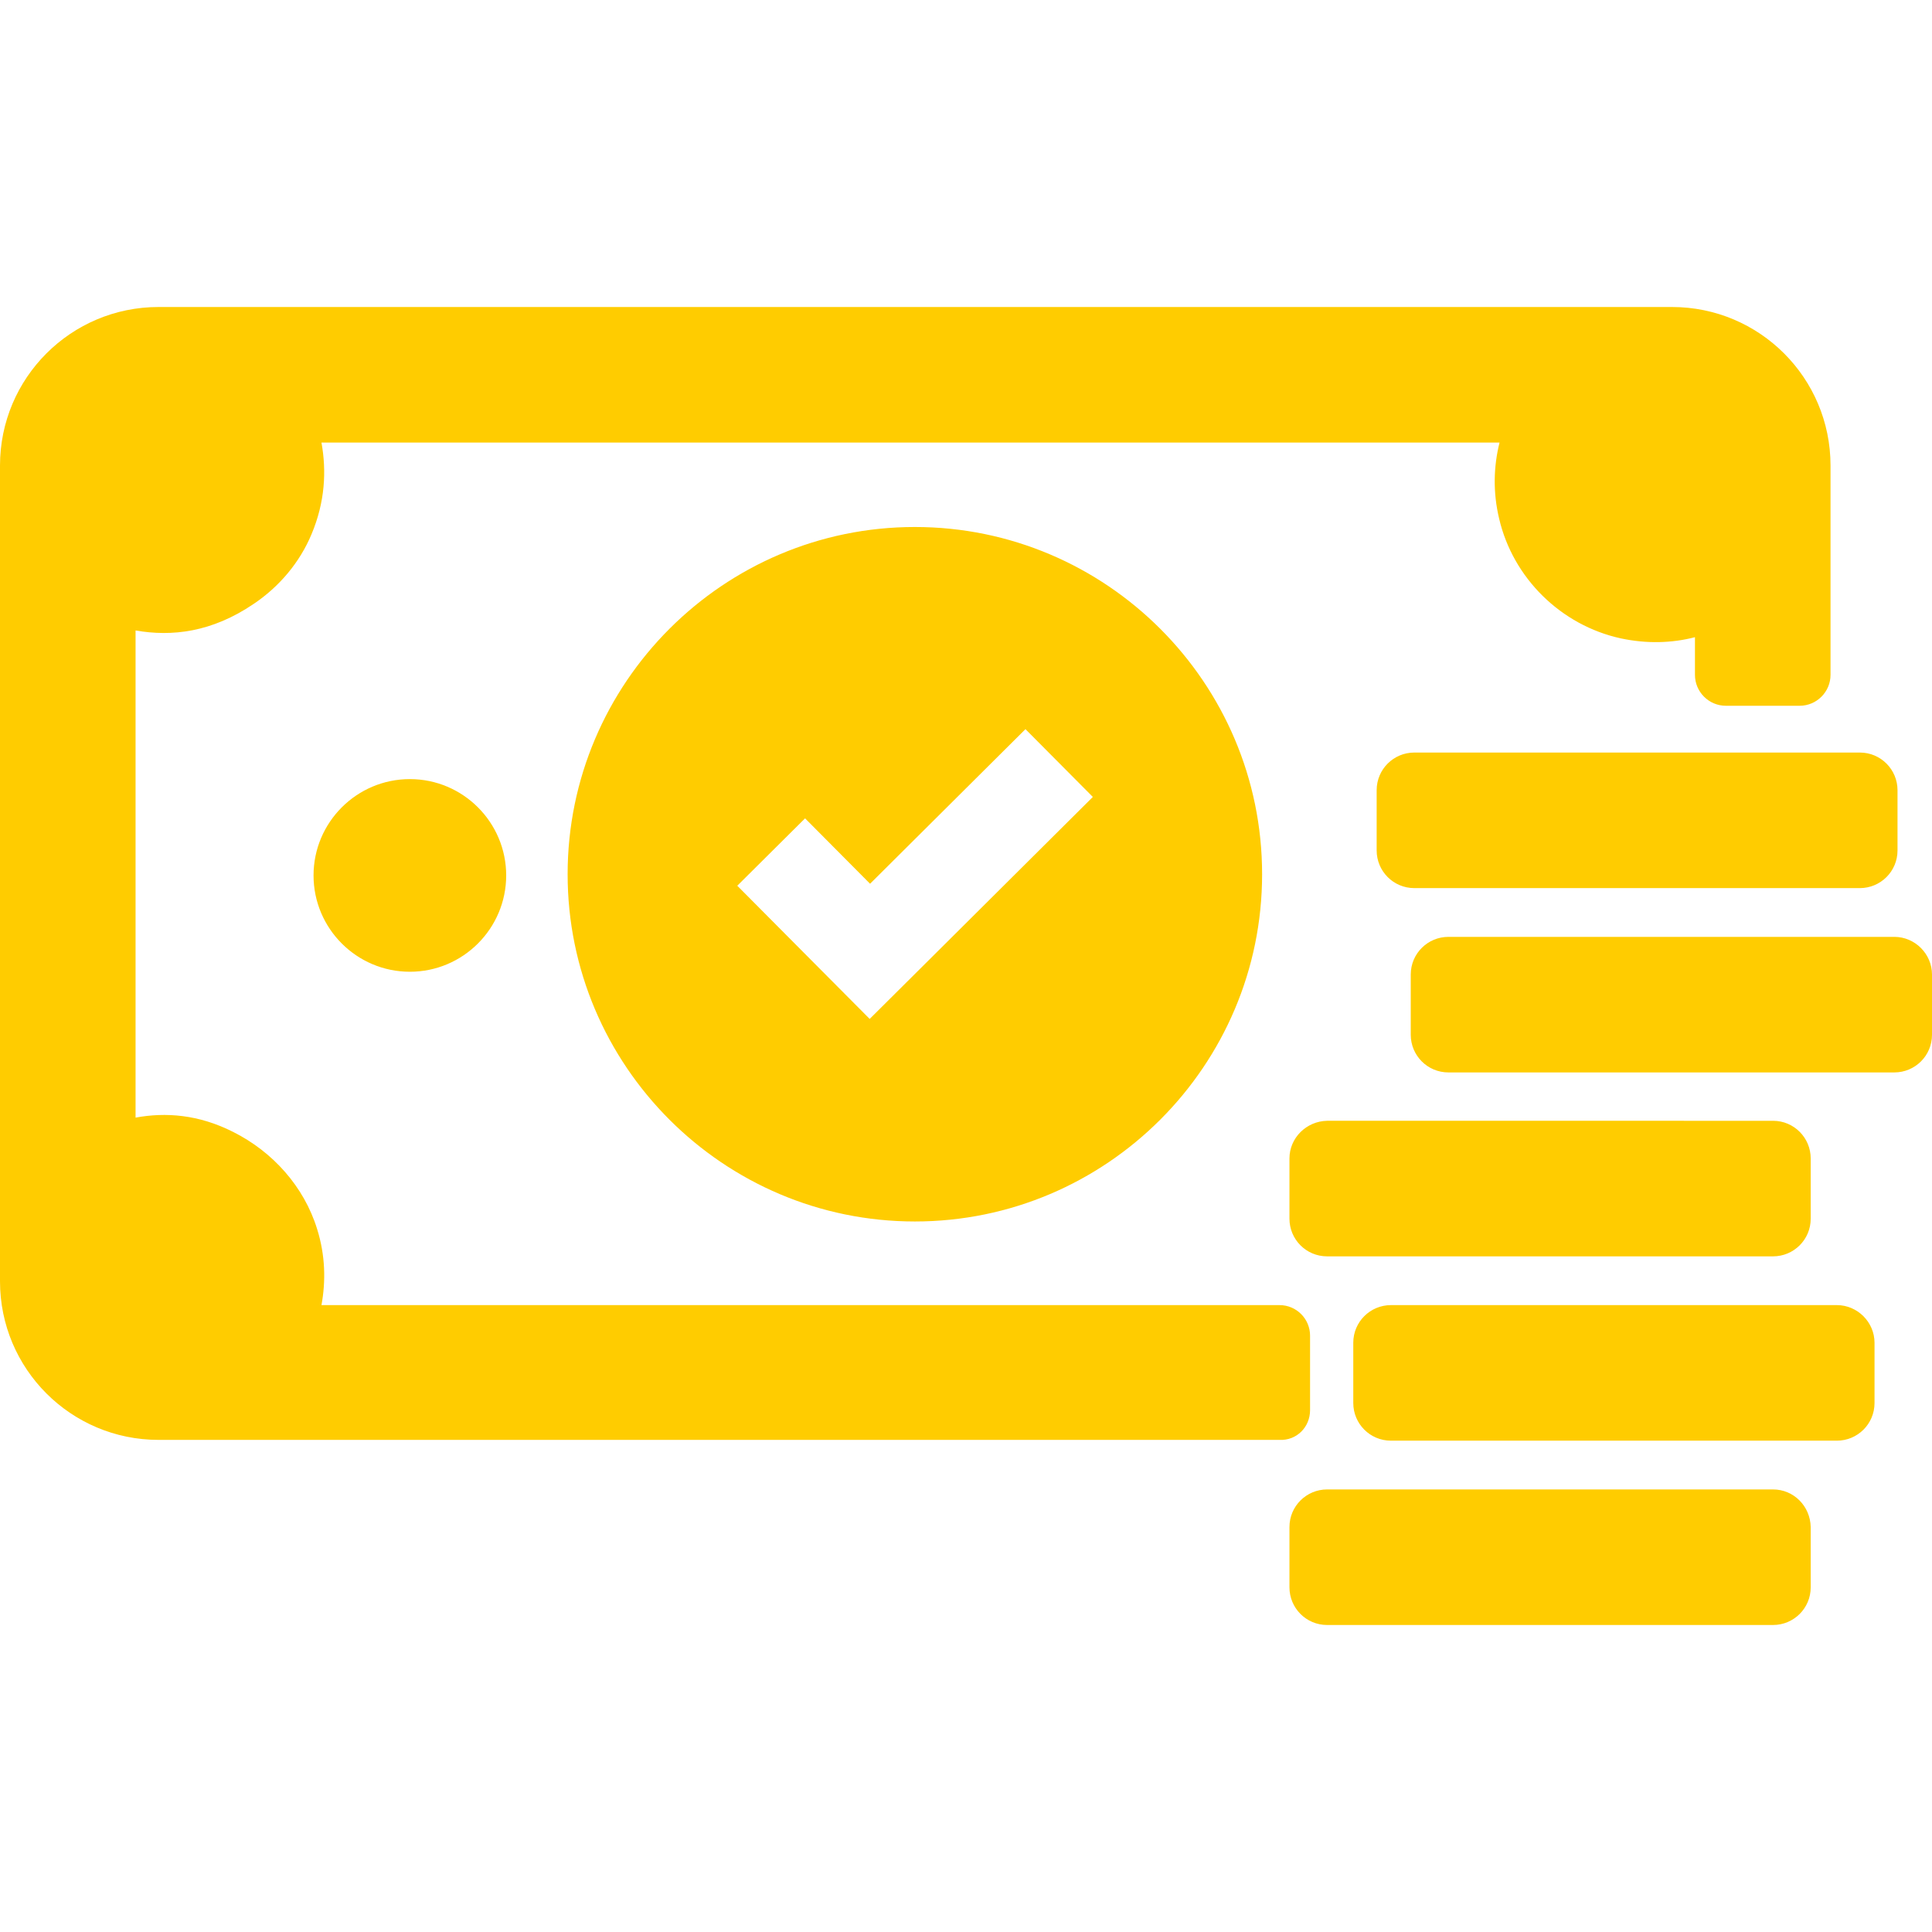
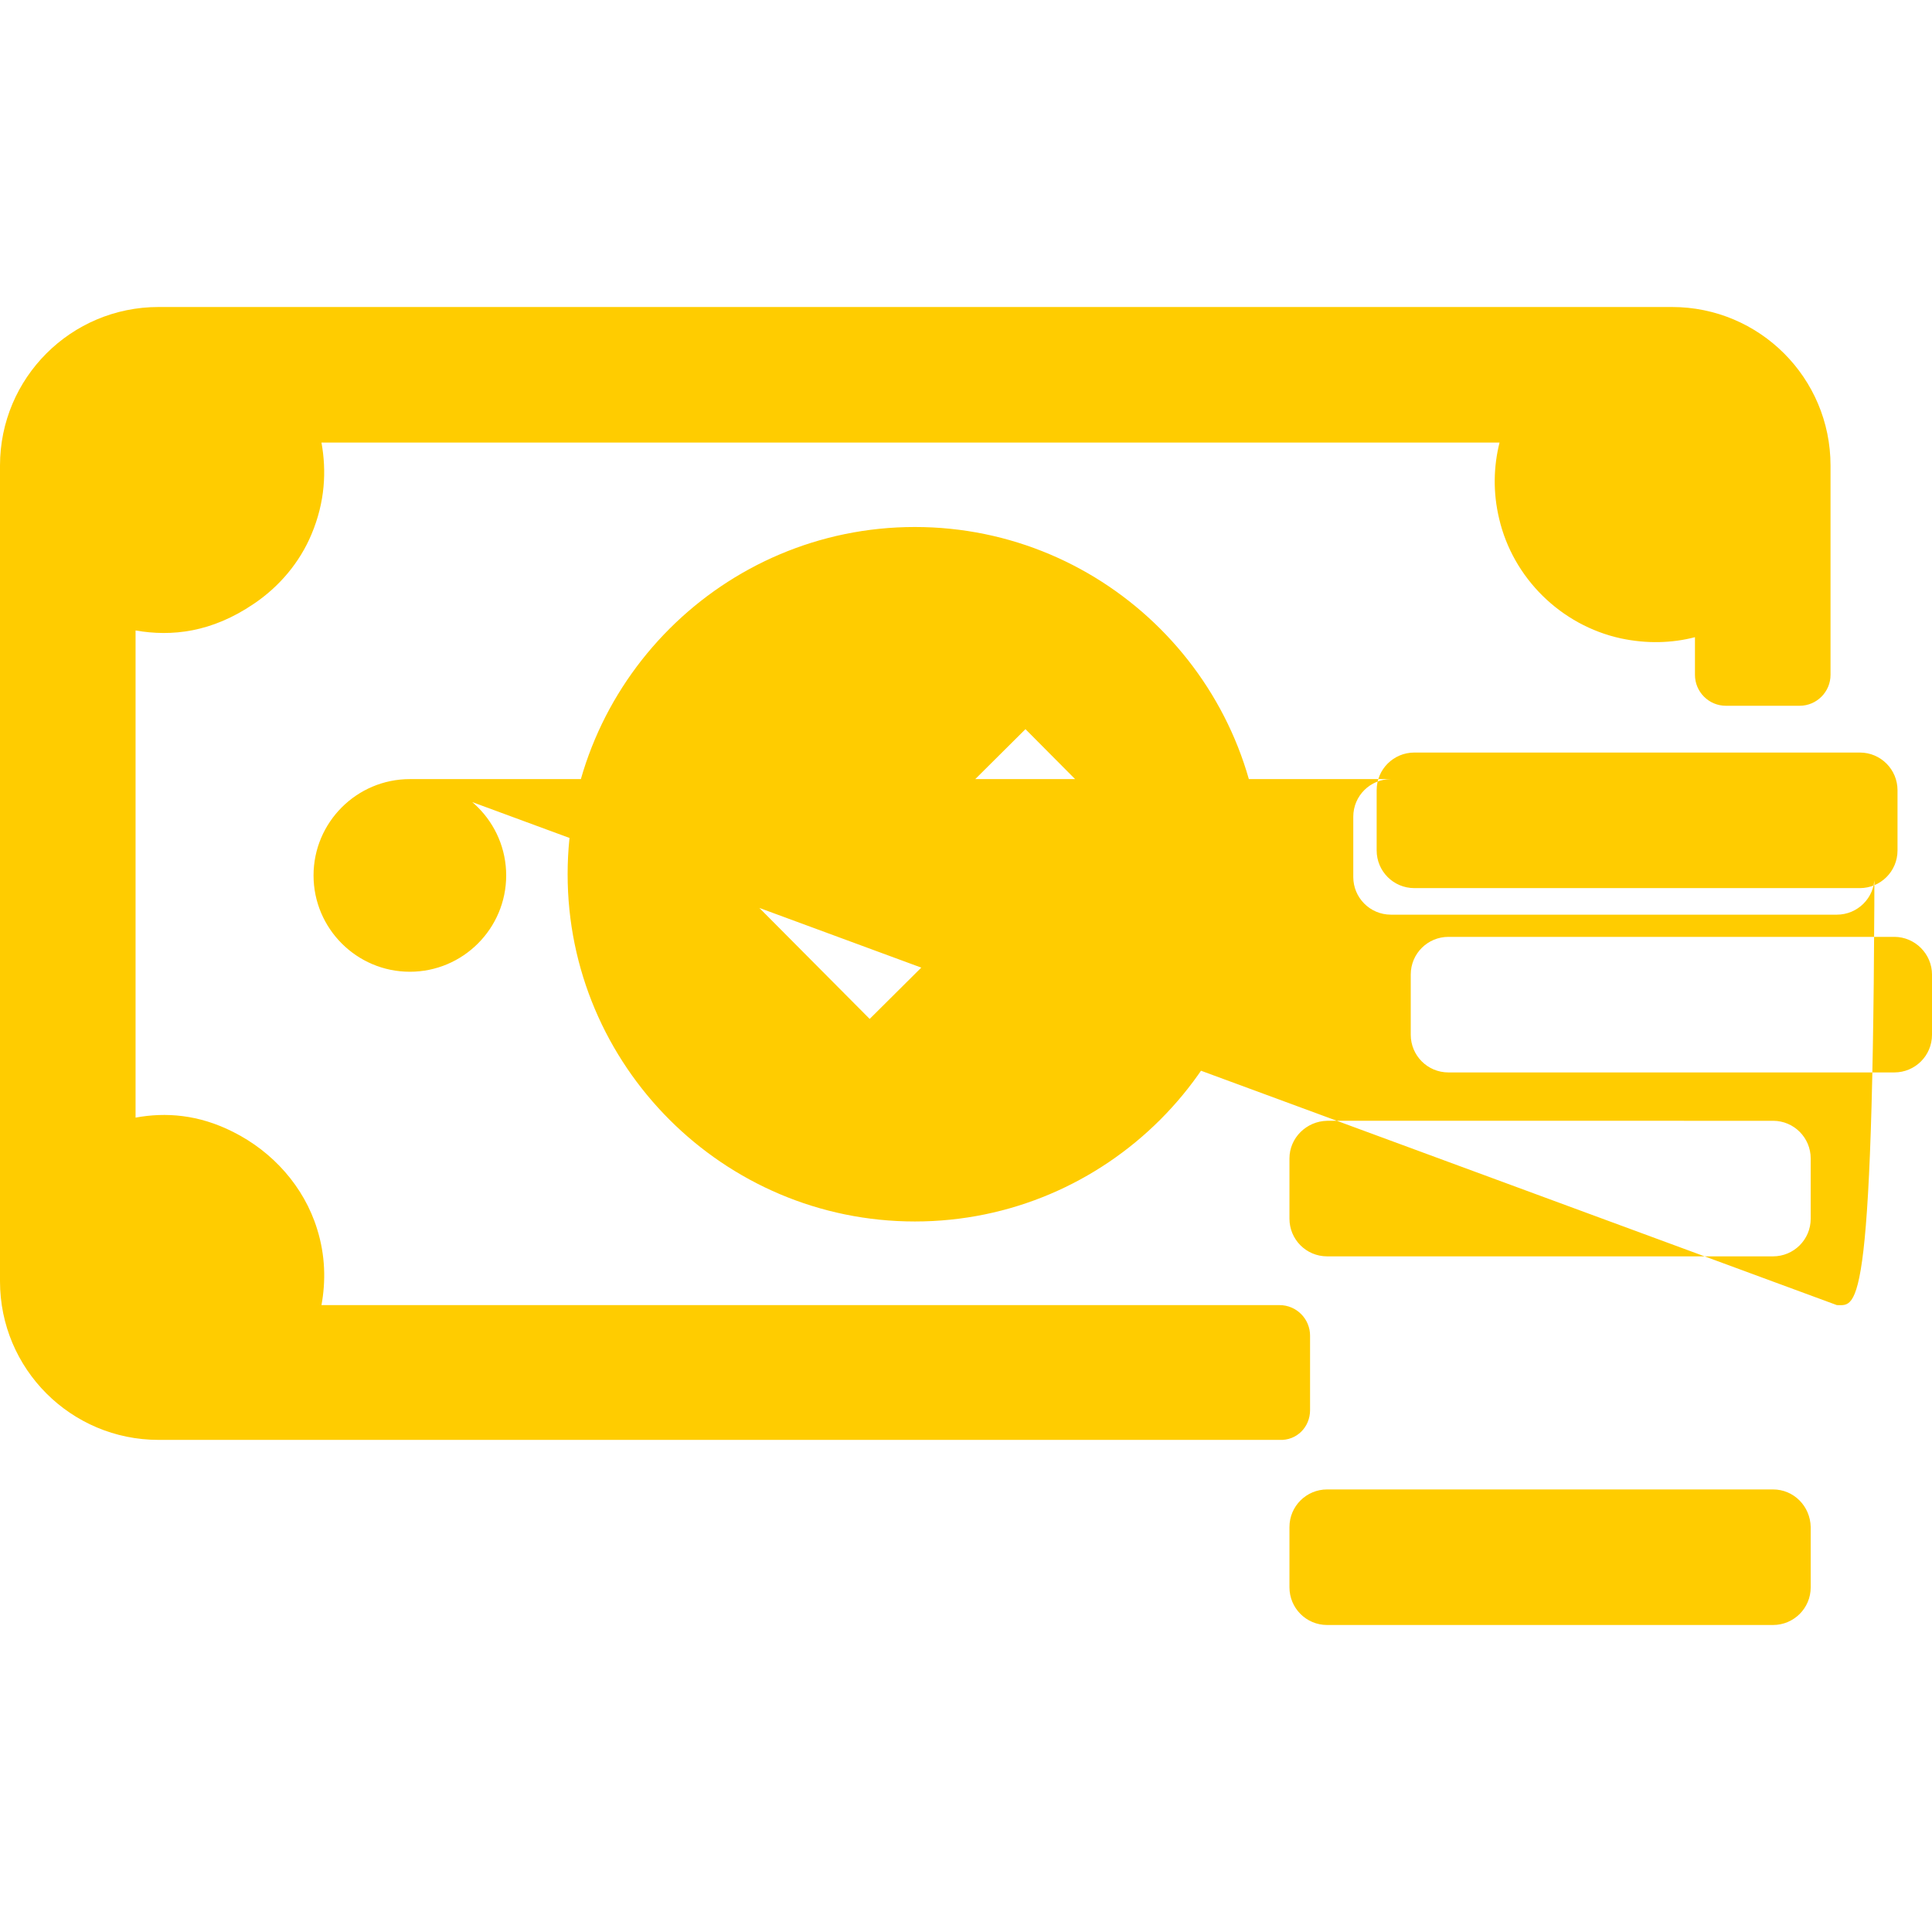
<svg xmlns="http://www.w3.org/2000/svg" width="50px" height="50px" version="1.1" id="Capa_1" x="0px" y="0px" viewBox="0 0 487.4 487.4" style="enable-background:new 0 0 487.4 487.4;" xml:space="preserve">
  <g>
-     <path style="fill:#ffcc00" d="M103.4,196.55c13.4,0,24.3,10.9,24.3,24.3c0,13.4-10.9,24.3-24.3,24.3s-24.3-10.9-24.3-24.3   C79.1,207.45,90,196.55,103.4,196.55z M463.4,329.25H350.9c-5.2,0-9.5,4.2-9.5,9.5v15.2c0,5.2,4.2,9.5,9.5,9.5h112.5   c5.2,0,9.5-4.2,9.5-9.5v-15.2C472.9,333.55,468.6,329.25,463.4,329.25z M447.3,375.75H334.8c-5.2,0-9.5,4.2-9.5,9.5v15.2   c0,5.2,4.2,9.5,9.5,9.5h112.5c5.2,0,9.5-4.2,9.5-9.5v-15.2C456.7,379.95,452.5,375.75,447.3,375.75z M477.9,236.35H365.4   c-5.2,0-9.5,4.2-9.5,9.5v15.2c0,5.2,4.2,9.5,9.5,9.5h112.5c5.2,0,9.5-4.2,9.5-9.5v-15.2C487.4,240.65,483.1,236.35,477.9,236.35z    M325.3,292.25v15.2c0,5.2,4.2,9.5,9.5,9.5h112.5c5.2,0,9.5-4.2,9.5-9.5v-15.2c0-5.2-4.2-9.5-9.5-9.5H334.8   C329.6,282.85,325.3,287.05,325.3,292.25z M469.2,224.05c5.2,0,9.5-4.2,9.5-9.5v-15.2c0-5.2-4.2-9.5-9.5-9.5H356.8   c-5.2,0-9.5,4.2-9.5,9.5v15.2c0,5.2,4.2,9.5,9.5,9.5H469.2z M330.5,355.75v-18.8c0-4.2-3.4-7.7-7.7-7.7h-45.7h-196   c1.1-6,1-12.5-1.1-19.2c-3.3-10.7-11.2-19.5-21.2-24.5c-8.7-4.4-17-5-24.6-3.6v-122.9c9.1,1.6,19.2,0.5,29.8-6.7   c6.4-4.3,11.6-10.4,14.6-17.6c3.4-8.1,3.8-15.9,2.5-23.1h297.2c-1.5,6-1.7,12.5-0.1,19.2c3.5,15,15.6,26.9,30.7,30.2   c6.6,1.4,12.9,1.2,18.7-0.3v9.5c0,4.3,3.5,7.8,7.8,7.8H454c4.3,0,7.8-3.5,7.8-7.8v-52.8c0-22.1-17.9-40-40-40H40   c-22.1,0-40,17.9-40,40v205.8c0,22.1,17.9,40,40,40h237.1h45.7l0,0C327.1,363.45,330.5,360.05,330.5,355.75z M230.8,132.95   c48.3,0,87.6,39.3,87.6,87.6s-39.3,87.6-87.6,87.6s-87.6-39.3-87.6-87.6S182.5,132.95,230.8,132.95z M258.7,183.95l-39.2,39   l-16.4-16.5l-17.1,17l16.4,16.5l17,17.1l17.1-17l39.2-39L258.7,183.95z" />
+     <path style="fill:#ffcc00" d="M103.4,196.55c13.4,0,24.3,10.9,24.3,24.3c0,13.4-10.9,24.3-24.3,24.3s-24.3-10.9-24.3-24.3   C79.1,207.45,90,196.55,103.4,196.55z H350.9c-5.2,0-9.5,4.2-9.5,9.5v15.2c0,5.2,4.2,9.5,9.5,9.5h112.5   c5.2,0,9.5-4.2,9.5-9.5v-15.2C472.9,333.55,468.6,329.25,463.4,329.25z M447.3,375.75H334.8c-5.2,0-9.5,4.2-9.5,9.5v15.2   c0,5.2,4.2,9.5,9.5,9.5h112.5c5.2,0,9.5-4.2,9.5-9.5v-15.2C456.7,379.95,452.5,375.75,447.3,375.75z M477.9,236.35H365.4   c-5.2,0-9.5,4.2-9.5,9.5v15.2c0,5.2,4.2,9.5,9.5,9.5h112.5c5.2,0,9.5-4.2,9.5-9.5v-15.2C487.4,240.65,483.1,236.35,477.9,236.35z    M325.3,292.25v15.2c0,5.2,4.2,9.5,9.5,9.5h112.5c5.2,0,9.5-4.2,9.5-9.5v-15.2c0-5.2-4.2-9.5-9.5-9.5H334.8   C329.6,282.85,325.3,287.05,325.3,292.25z M469.2,224.05c5.2,0,9.5-4.2,9.5-9.5v-15.2c0-5.2-4.2-9.5-9.5-9.5H356.8   c-5.2,0-9.5,4.2-9.5,9.5v15.2c0,5.2,4.2,9.5,9.5,9.5H469.2z M330.5,355.75v-18.8c0-4.2-3.4-7.7-7.7-7.7h-45.7h-196   c1.1-6,1-12.5-1.1-19.2c-3.3-10.7-11.2-19.5-21.2-24.5c-8.7-4.4-17-5-24.6-3.6v-122.9c9.1,1.6,19.2,0.5,29.8-6.7   c6.4-4.3,11.6-10.4,14.6-17.6c3.4-8.1,3.8-15.9,2.5-23.1h297.2c-1.5,6-1.7,12.5-0.1,19.2c3.5,15,15.6,26.9,30.7,30.2   c6.6,1.4,12.9,1.2,18.7-0.3v9.5c0,4.3,3.5,7.8,7.8,7.8H454c4.3,0,7.8-3.5,7.8-7.8v-52.8c0-22.1-17.9-40-40-40H40   c-22.1,0-40,17.9-40,40v205.8c0,22.1,17.9,40,40,40h237.1h45.7l0,0C327.1,363.45,330.5,360.05,330.5,355.75z M230.8,132.95   c48.3,0,87.6,39.3,87.6,87.6s-39.3,87.6-87.6,87.6s-87.6-39.3-87.6-87.6S182.5,132.95,230.8,132.95z M258.7,183.95l-39.2,39   l-16.4-16.5l-17.1,17l16.4,16.5l17,17.1l17.1-17l39.2-39L258.7,183.95z" />
  </g>
  <g />
  <g />
  <g />
  <g />
  <g />
  <g />
  <g />
  <g />
  <g />
  <g />
  <g />
  <g />
  <g />
  <g />
  <g />
</svg>